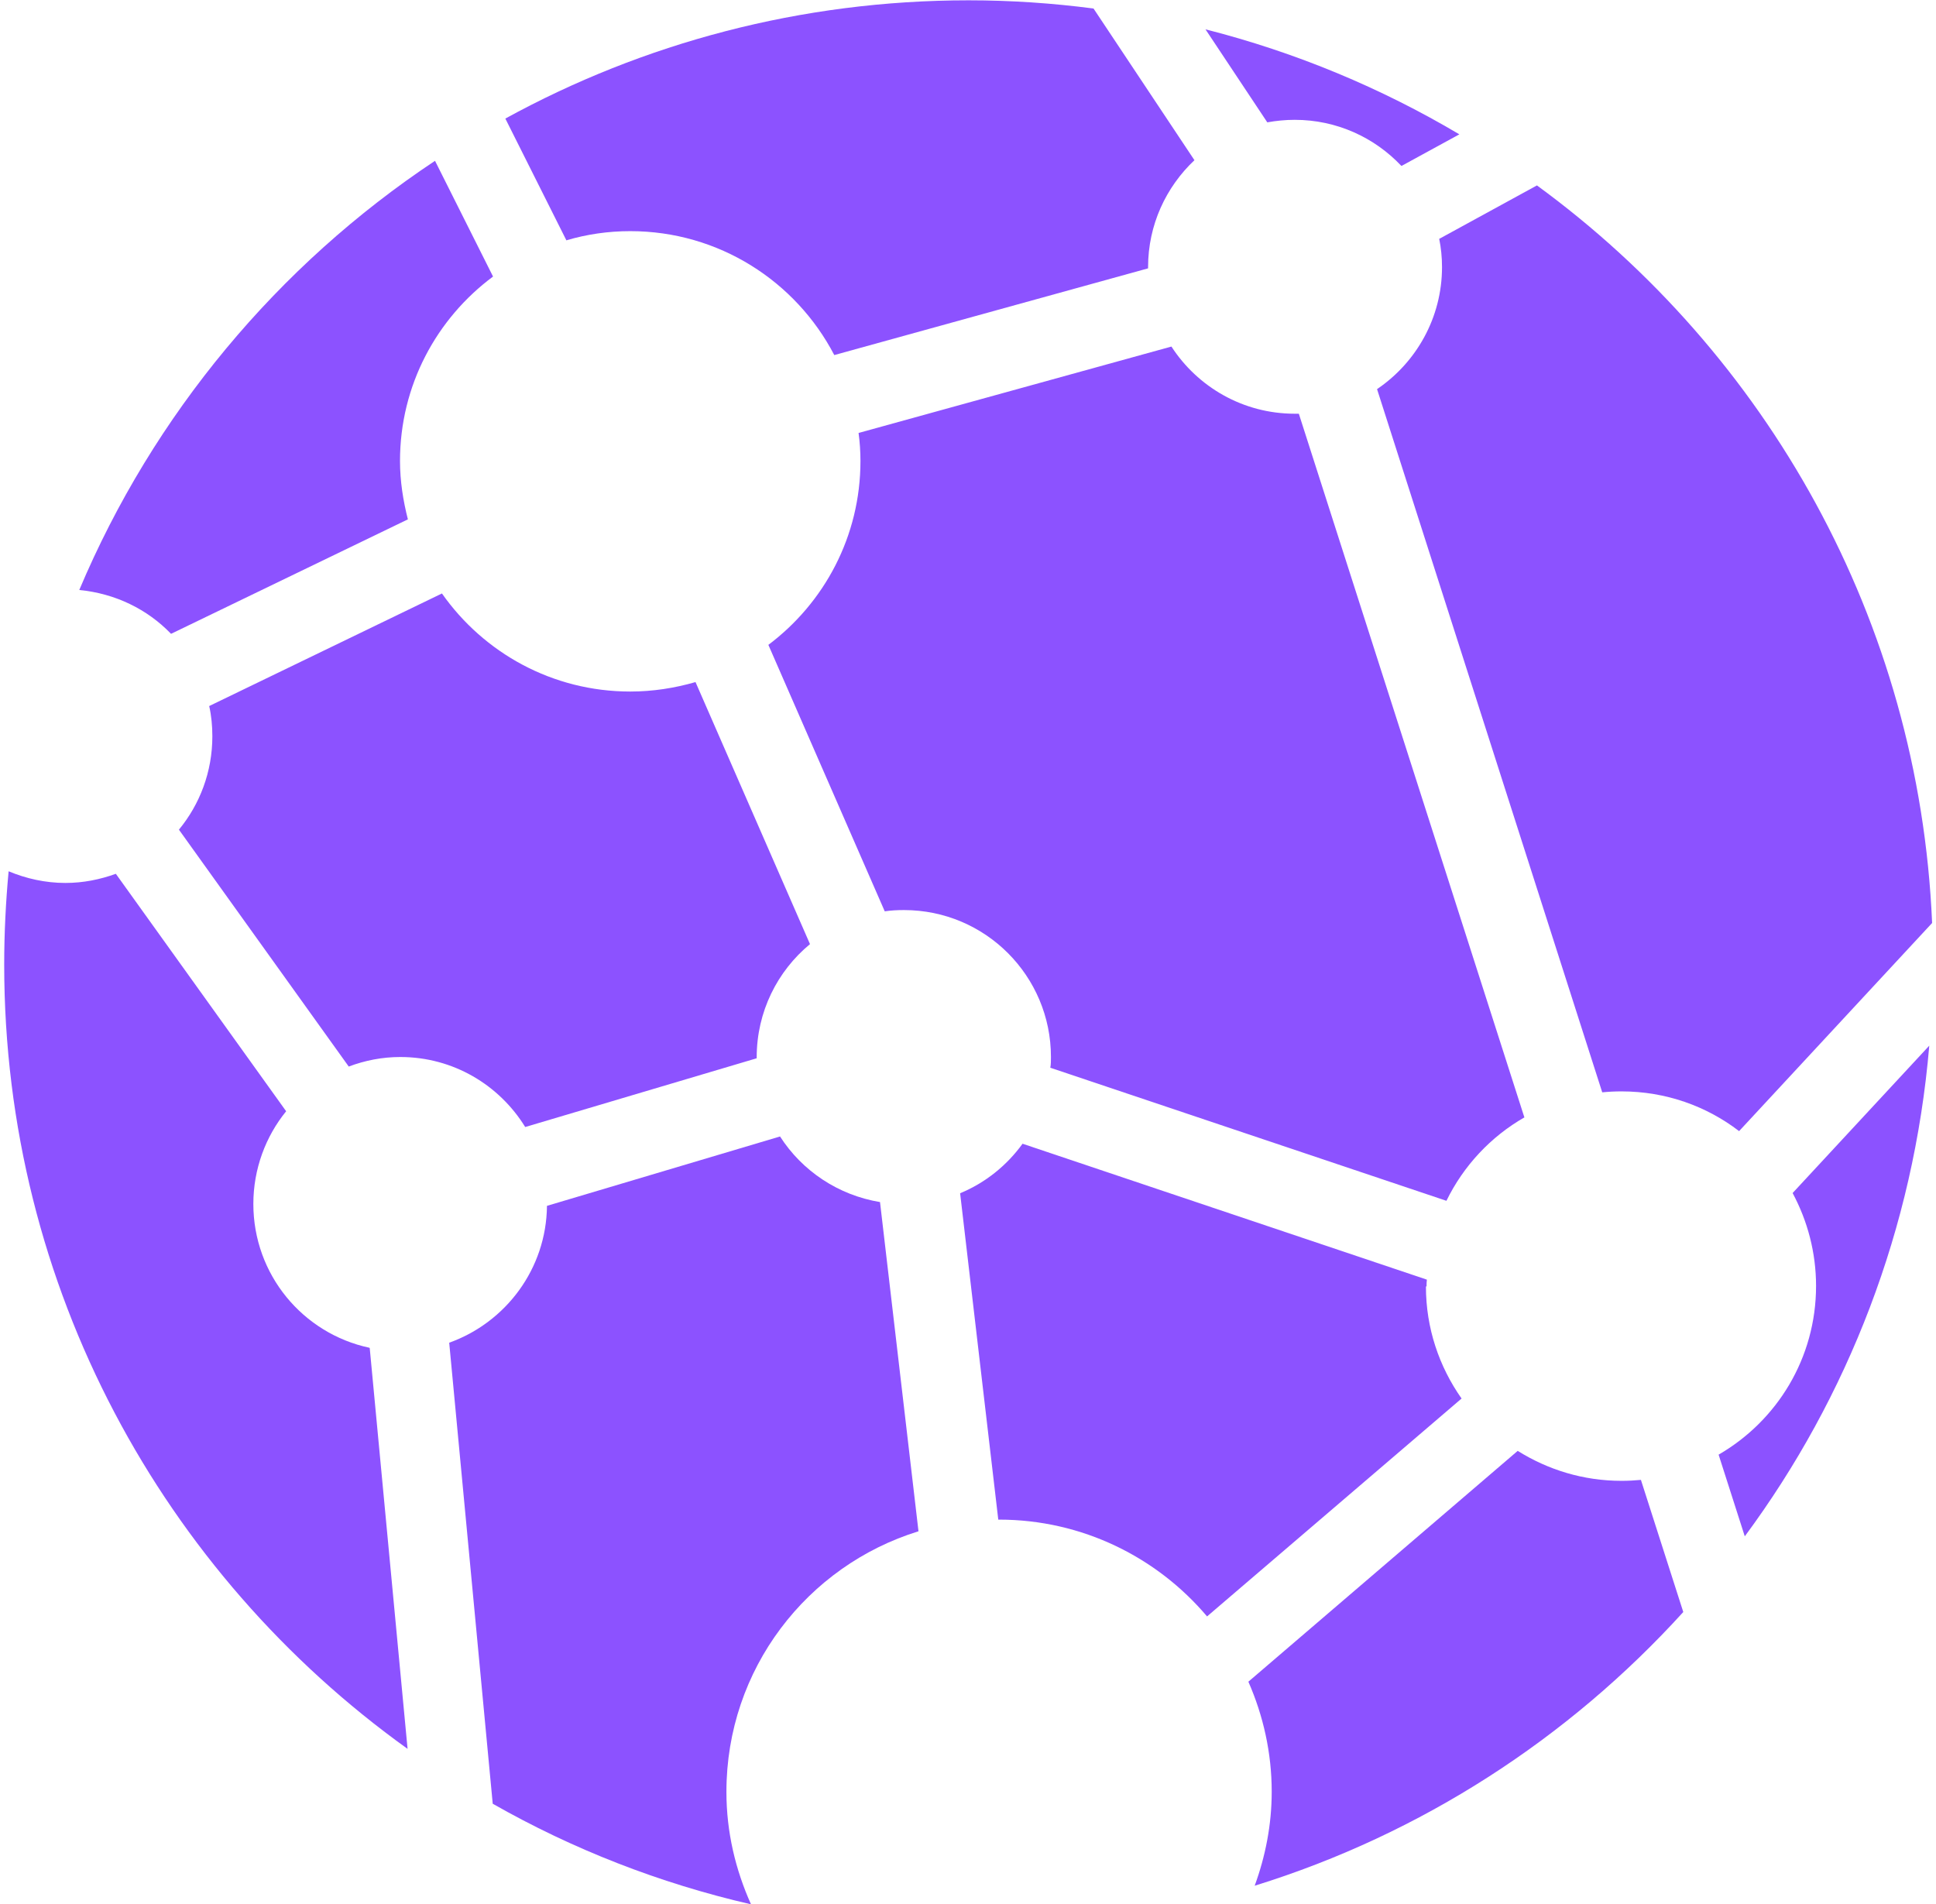
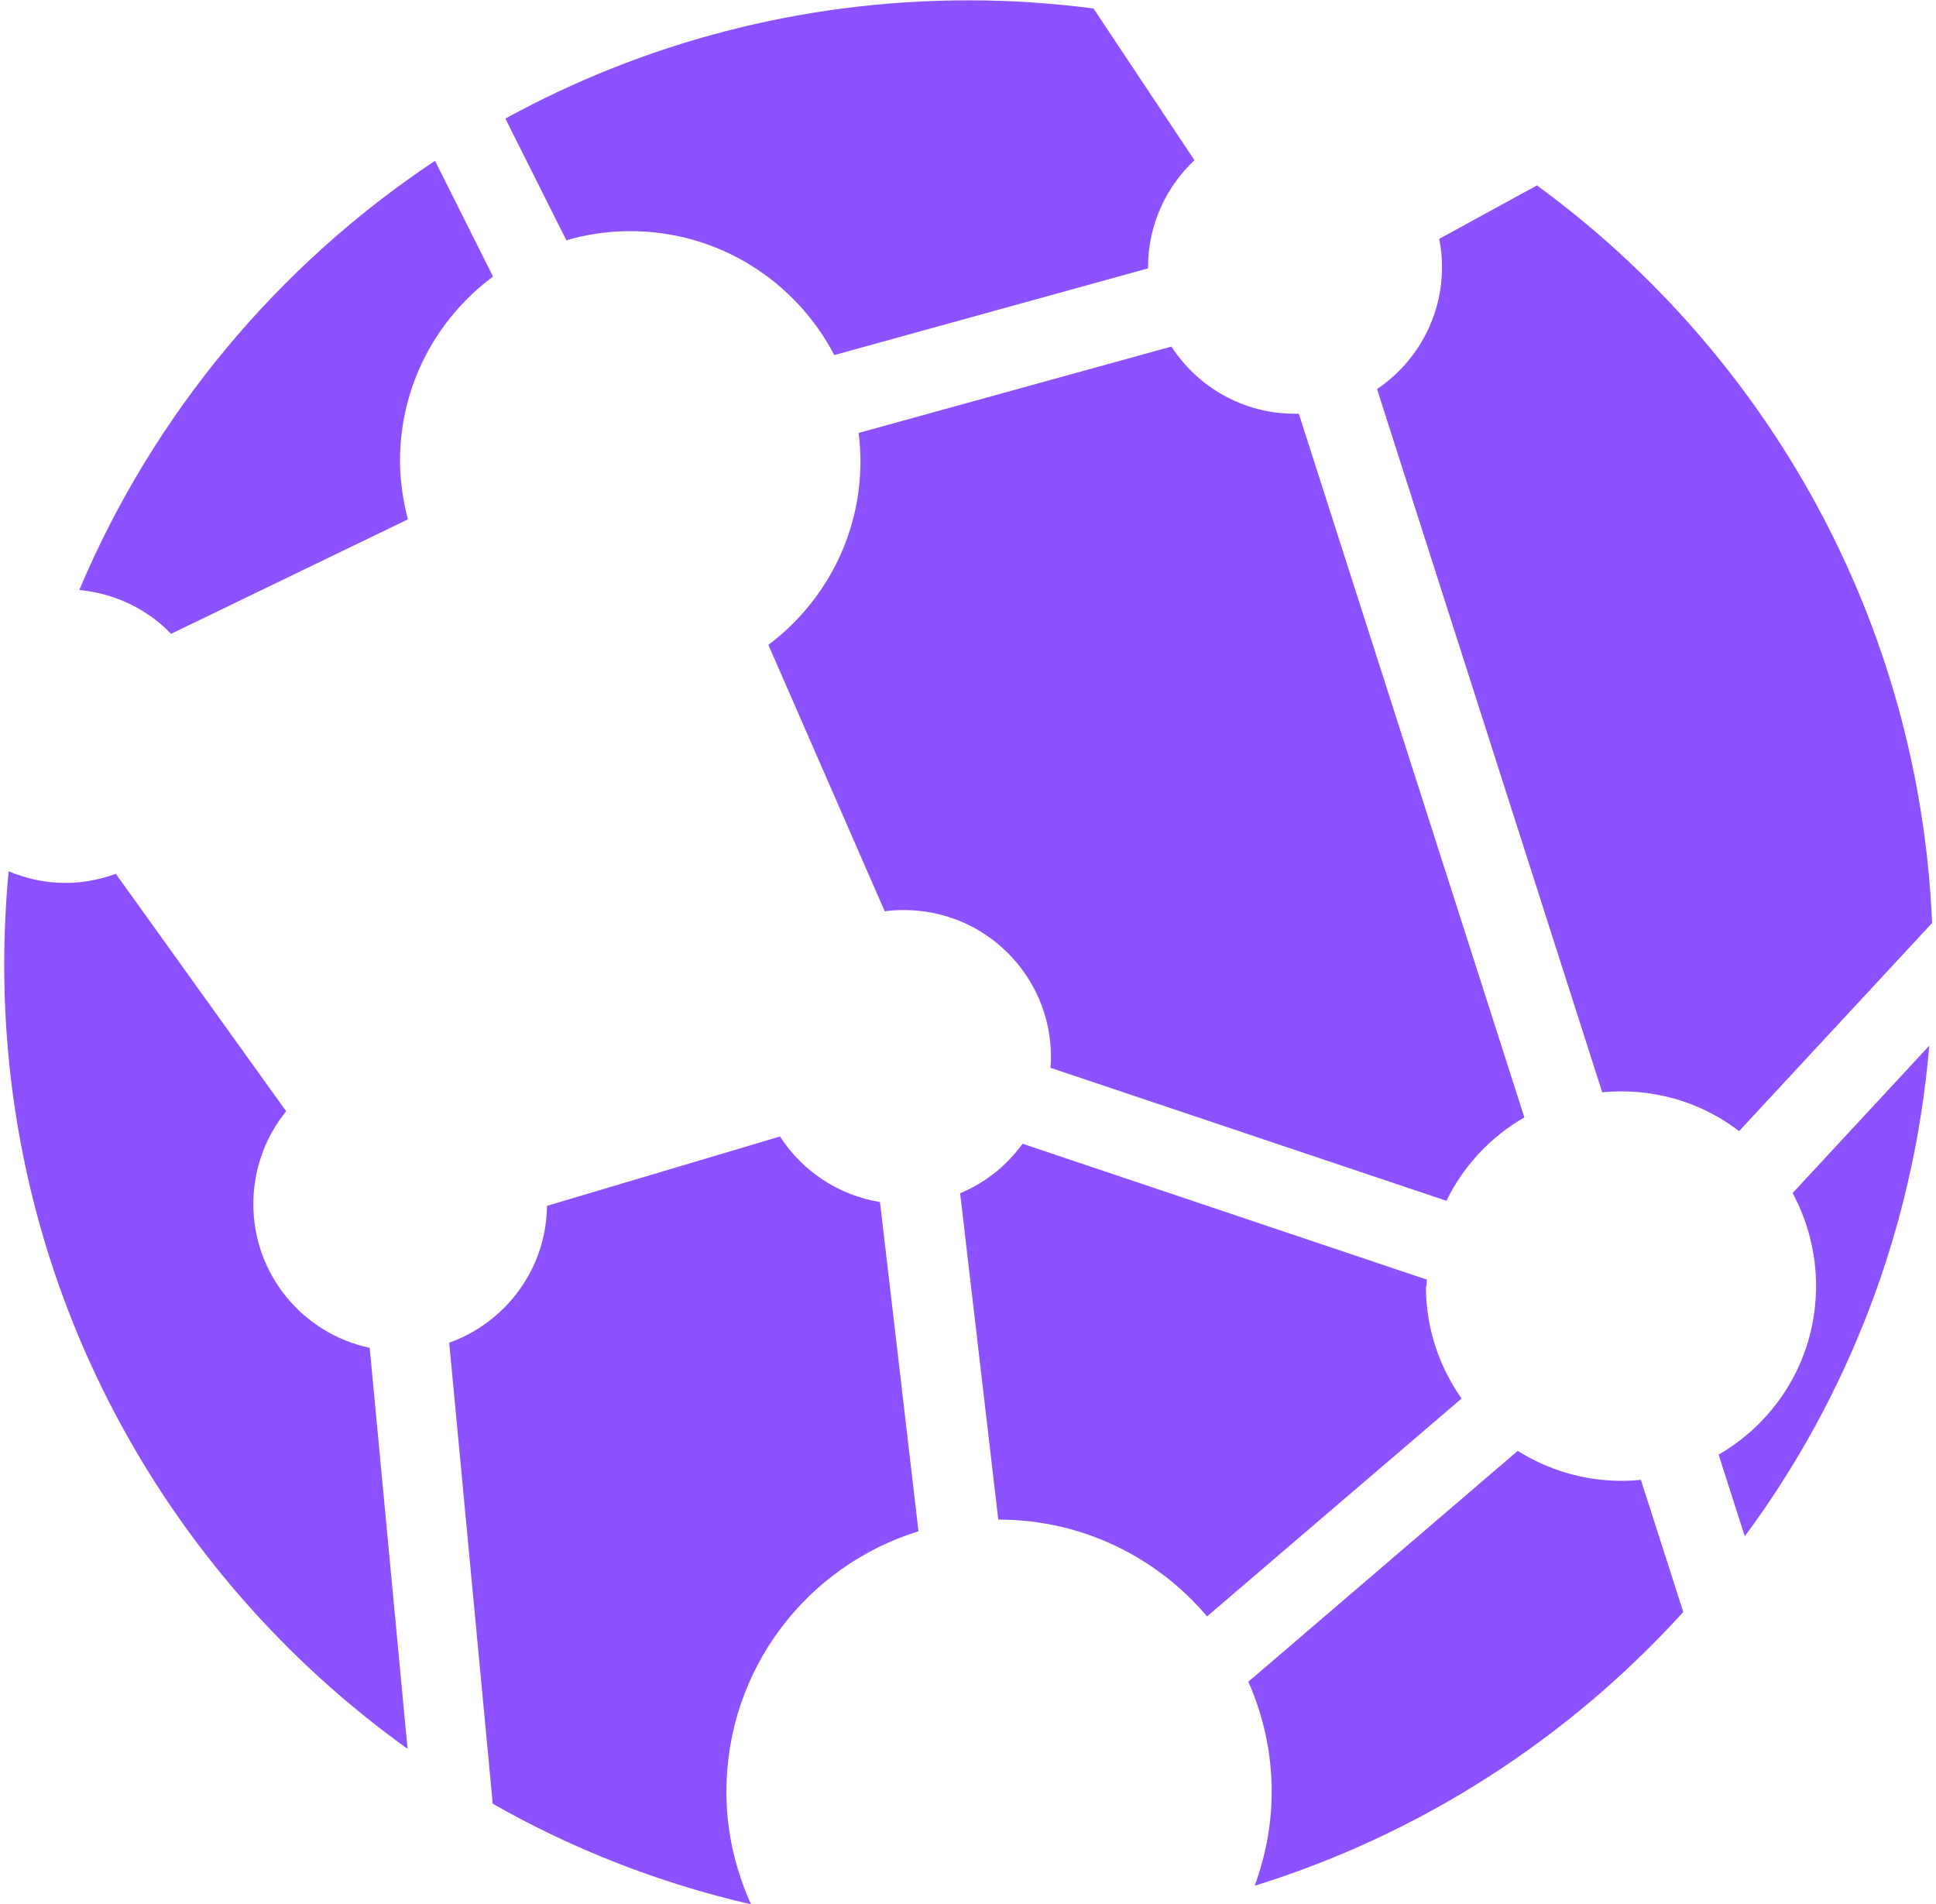
<svg xmlns="http://www.w3.org/2000/svg" data-name="Layer 2" fill="#8c52ff" height="60" viewBox="0 0 61.14 60.38" width="61">
  <g data-name="Layer 3 copy">
    <g>
      <path d="M22.91,56.82c0-3.89,2.56-7.17,6.09-8.26l-1.22-10.44c-1.33-.22-2.47-.99-3.17-2.08l-7.39,2.2c-.02,2-1.31,3.7-3.1,4.34l1.38,14.62c2.53,1.44,5.28,2.52,8.19,3.19-.49-1.09-.78-2.29-.78-3.56Z" />
      <path d="M48.21,35.43l-7.15-22.31s-.09,0-.13,0c-1.64,0-3.08-.85-3.91-2.13l-9.92,2.74c.04.29.06.59.06.89,0,2.39-1.15,4.5-2.92,5.83l3.69,8.45c.2-.03.4-.04.61-.04,2.58,0,4.66,2.09,4.66,4.66,0,.11,0,.23-.02.34l12.56,4.22c.54-1.11,1.41-2.04,2.48-2.65Z" />
      <path d="M45.11,40.79c0-.07,0-.14.01-.21l-12.82-4.31c-.5.69-1.18,1.24-1.98,1.57l1.21,10.35s.02,0,.02,0c2.65,0,5.02,1.2,6.6,3.07l8.07-6.91c-.71-1.01-1.13-2.23-1.13-3.55Z" />
      <path d="M45.51,7.57c.06.29.09.59.09.9,0,1.61-.82,3.03-2.06,3.87l7.14,22.3c.2-.02.4-.03.61-.03,1.41,0,2.7.47,3.73,1.26l6.12-6.6c-.41-9.61-5.25-18.07-12.53-23.39l-3.09,1.69Z" />
      <path d="M56.72,37.84c.47.88.74,1.88.74,2.94,0,2.29-1.24,4.28-3.09,5.35l.83,2.59c3.27-4.42,5.36-9.76,5.85-15.56l-4.33,4.67Z" />
-       <path d="M10.94,33.82c.51-.19,1.05-.3,1.63-.3,1.68,0,3.14.89,3.96,2.22l7.34-2.18s0-.02,0-.03c0-1.45.66-2.74,1.69-3.59l-3.63-8.31c-.66.19-1.35.3-2.07.3-2.47,0-4.65-1.23-5.97-3.11l-7.38,3.57c.07.31.1.63.1.96,0,1.13-.4,2.16-1.06,2.96l5.39,7.52Z" />
      <path d="M51.91,46.93c-.21.02-.41.03-.62.03-1.21,0-2.33-.35-3.29-.95l-8.54,7.32c.47,1.07.74,2.25.74,3.49,0,1.05-.2,2.05-.54,2.98,5.29-1.64,9.96-4.68,13.59-8.68l-1.34-4.18Z" />
      <path d="M11.59,42.74c-2.11-.45-3.68-2.32-3.68-4.56,0-1.11.39-2.14,1.04-2.94l-5.4-7.53c-.5.18-1.03.29-1.6.29-.64,0-1.25-.14-1.8-.37-.09.97-.14,1.96-.14,2.96,0,10.25,5.05,19.32,12.79,24.87l-1.2-12.71Z" />
      <path d="M17.84,7.62c.64-.19,1.32-.29,2.02-.29,2.81,0,5.25,1.59,6.47,3.93l9.95-2.75s0-.03,0-.04c0-1.34.57-2.54,1.47-3.39l-3.2-4.81c-1.3-.17-2.62-.26-3.96-.26-5.32,0-10.33,1.36-14.69,3.75l1.94,3.87Z" />
      <path d="M5.3,20.1l7.51-3.63c-.15-.59-.25-1.21-.25-1.85,0-2.4,1.16-4.52,2.95-5.85l-1.84-3.67c-4.98,3.31-8.93,8.04-11.28,13.61,1.14.11,2.16.61,2.91,1.39Z" />
-       <path d="M44.32,5.26l1.83-1c-2.48-1.47-5.18-2.6-8.05-3.33l1.96,2.95c.28-.05.57-.08.87-.08,1.33,0,2.53.56,3.38,1.46Z" />
    </g>
  </g>
</svg>